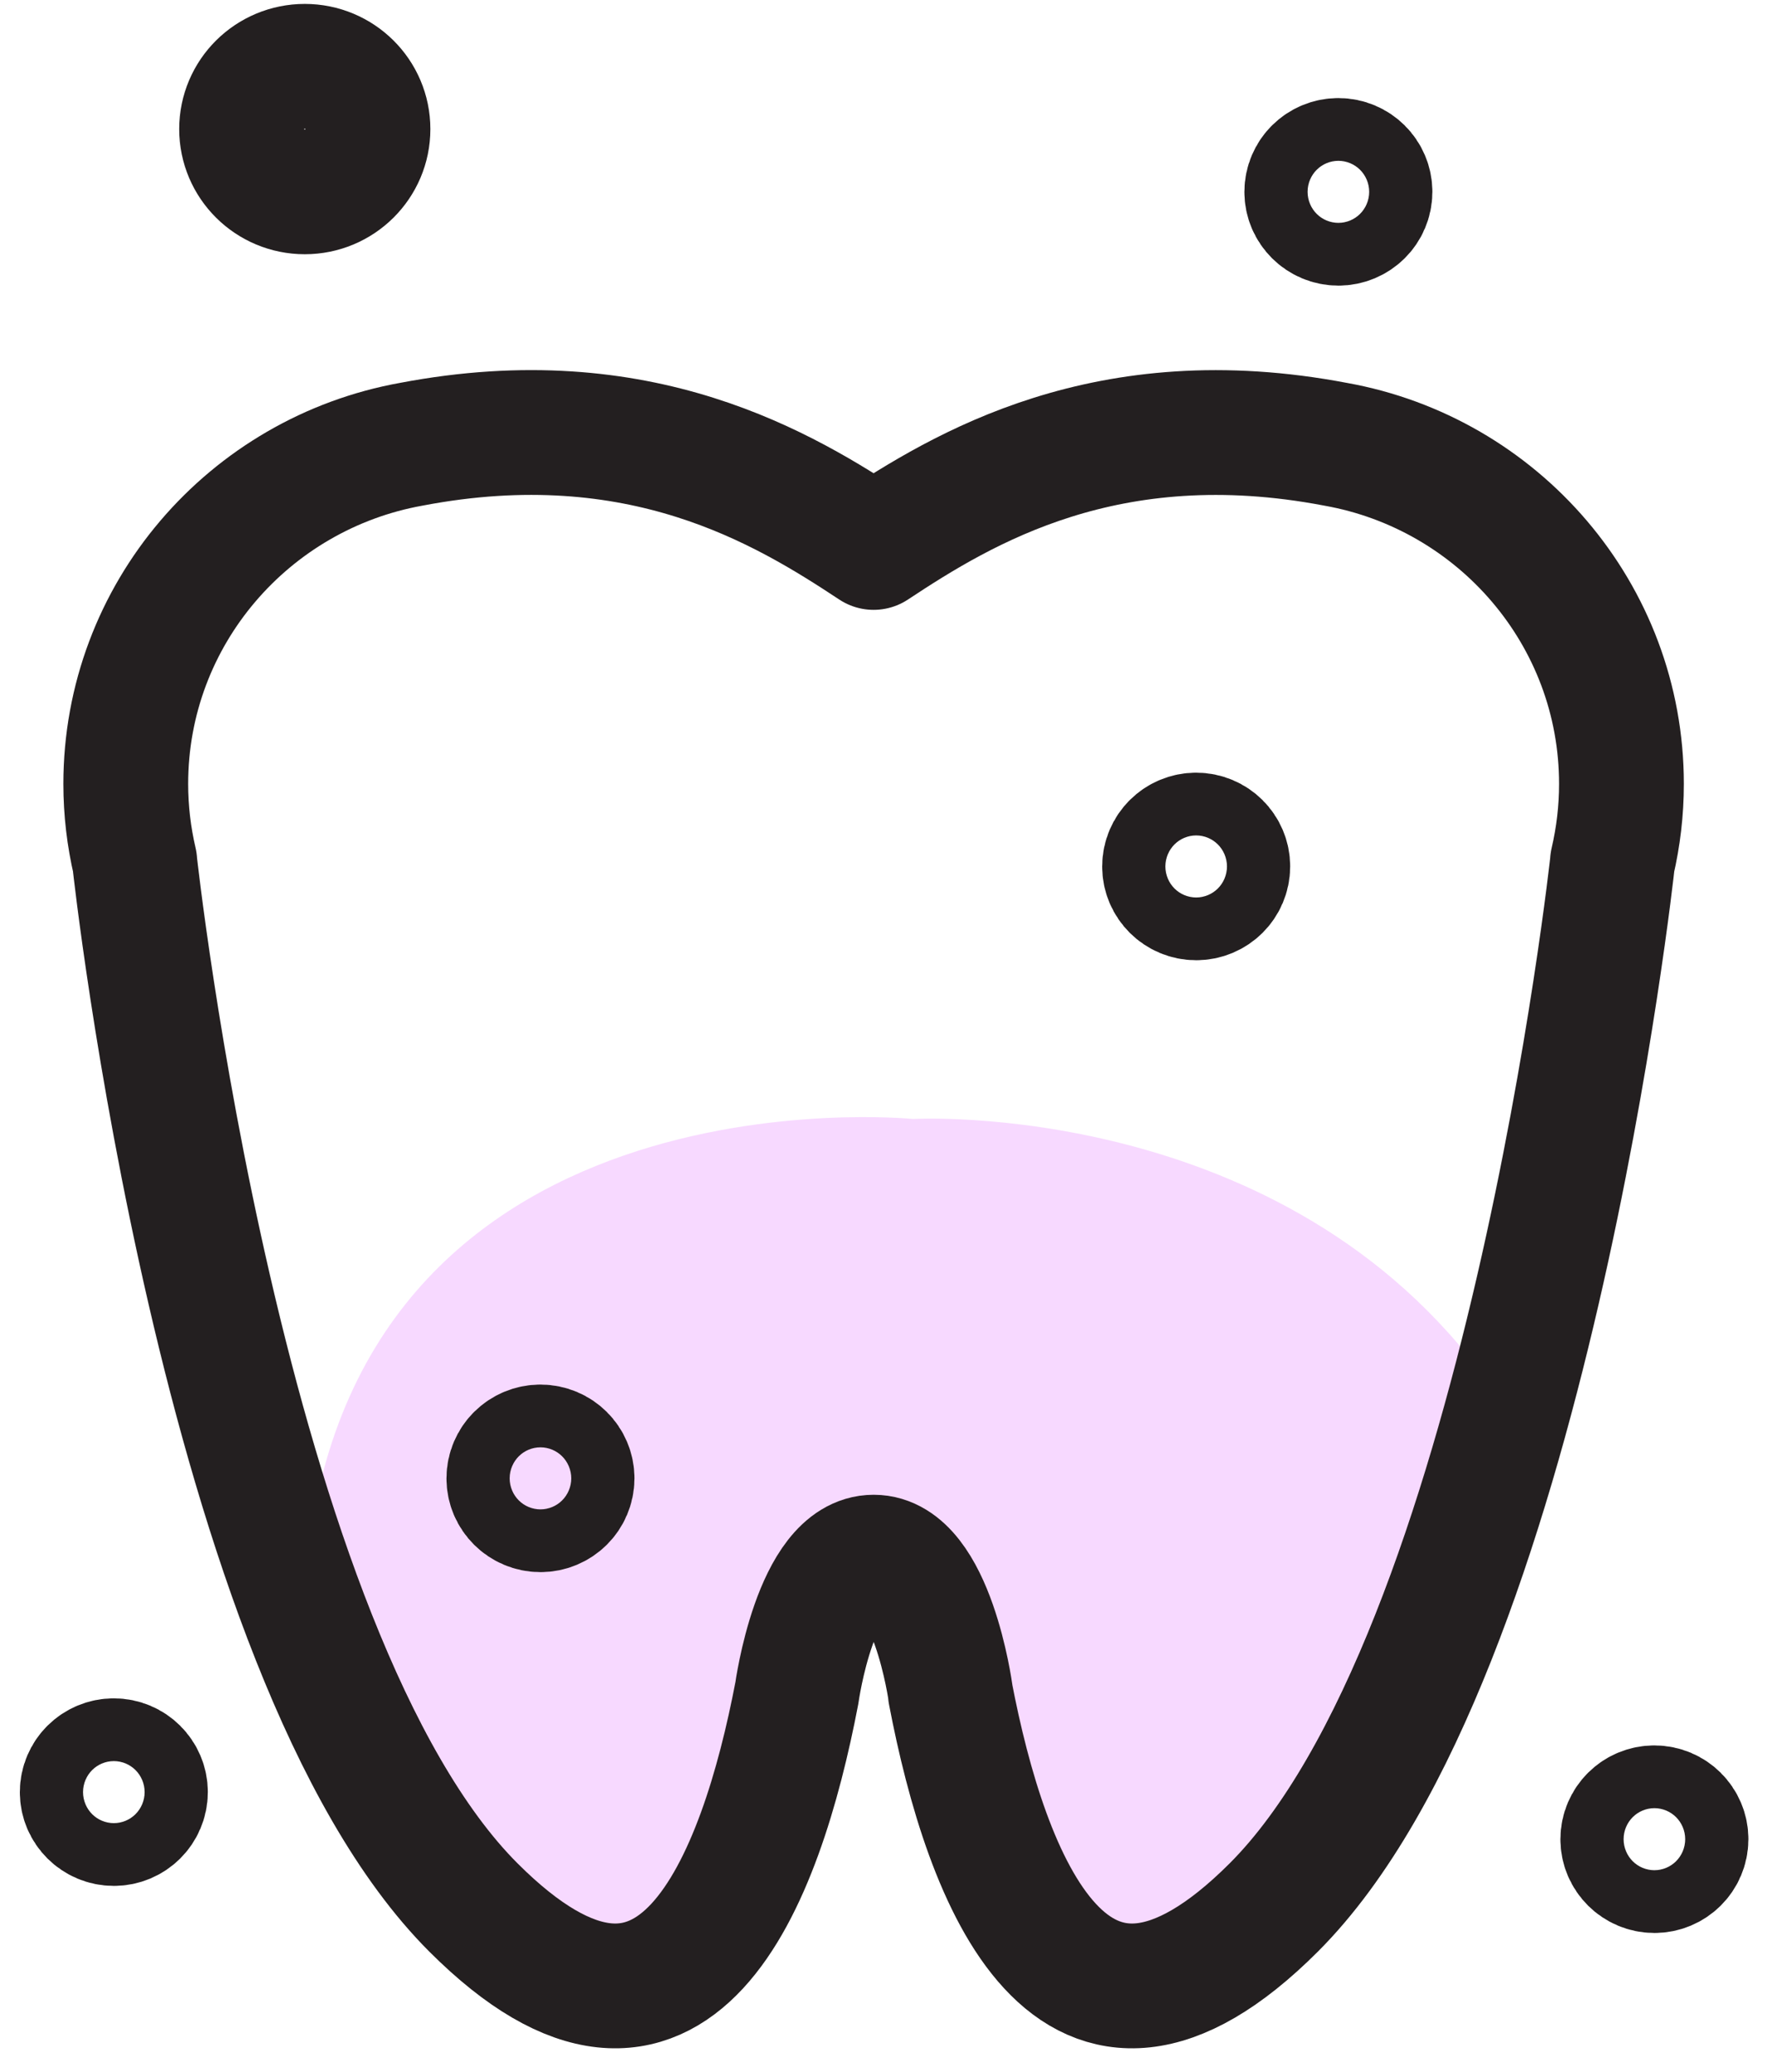
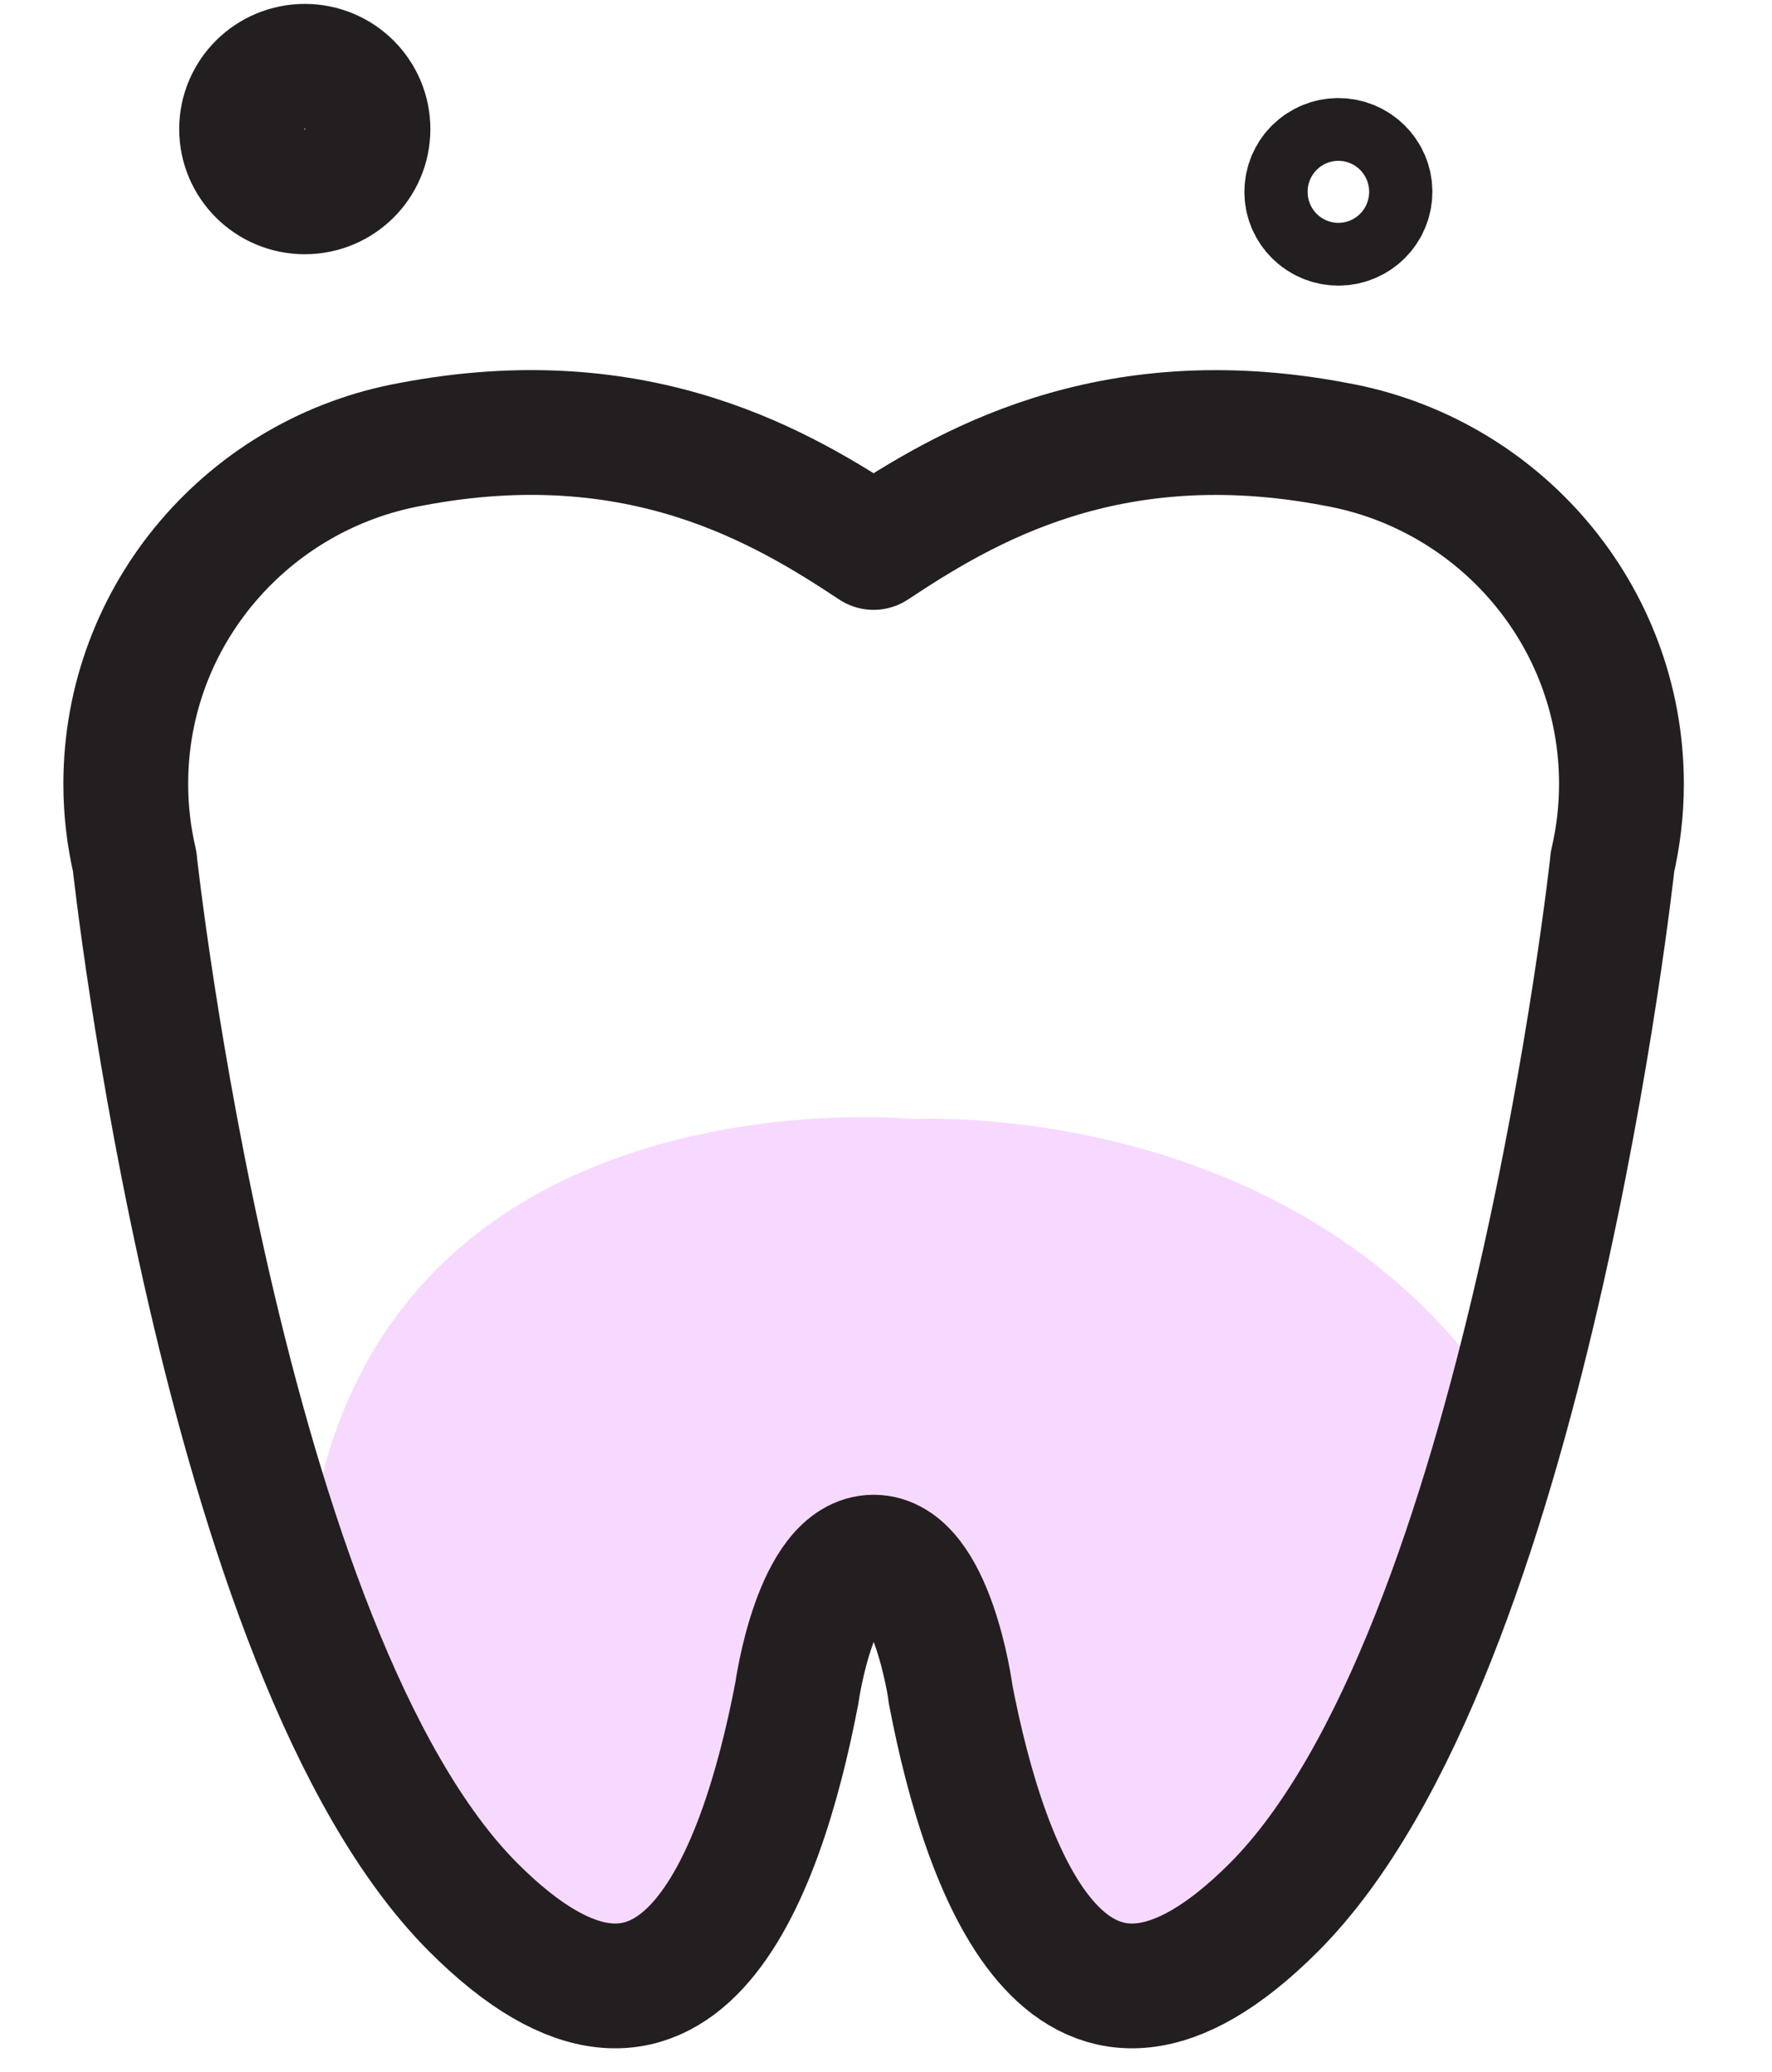
<svg xmlns="http://www.w3.org/2000/svg" width="71" height="83" viewBox="0 0 71 83" fill="none">
  <path d="M59.646 55.404L53.151 76.043L45.975 80.44L40.698 74.931L36.478 63.057C36.478 63.057 31.575 63.579 32.417 65.358C33.262 67.136 28.935 76.706 28.935 77.615C28.935 78.523 23.155 79.541 23.155 79.541C23.155 79.541 17.166 75.698 16.583 74.931C16.001 74.164 12.158 64.138 12.206 63.478C13.788 42.525 36.58 44.831 36.58 44.831C36.58 44.831 51.473 43.98 59.643 55.407" fill="#F7D9FF" />
  <path d="M38.077 67.821C39.514 75.339 42.968 84.491 51.036 76.423C61.16 66.3 64.61 34.535 64.61 34.535H64.607C64.841 33.53 64.968 32.483 64.968 31.408C64.968 24.61 60.026 18.962 53.518 17.8C44.354 16.052 38.584 19.566 35.003 21.933C31.423 19.566 25.649 16.052 16.489 17.797C9.98 18.962 5.039 24.61 5.039 31.408C5.039 32.483 5.166 33.526 5.4 34.532H5.397C5.397 34.532 8.847 66.3 18.97 76.423C27.039 84.491 30.493 75.339 31.93 67.821C31.93 67.821 32.674 62.387 35.007 62.387C37.34 62.387 38.083 67.821 38.083 67.821H38.077Z" stroke="#231F20" stroke-width="5" stroke-linecap="round" stroke-linejoin="round" />
  <path d="M12.212 7.686C13.611 7.686 14.744 6.56 14.744 5.172C14.744 3.783 13.611 2.657 12.212 2.657C10.813 2.657 9.68 3.783 9.68 5.172C9.68 6.56 10.813 7.686 12.212 7.686Z" stroke="#231F20" stroke-width="5" stroke-linecap="round" stroke-linejoin="round" />
-   <path d="M21.655 60.486C22.354 60.486 22.921 59.923 22.921 59.229C22.921 58.535 22.354 57.972 21.655 57.972C20.956 57.972 20.389 58.535 20.389 59.229C20.389 59.923 20.956 60.486 21.655 60.486Z" stroke="#231F20" stroke-width="5" stroke-linecap="round" stroke-linejoin="round" />
-   <path d="M4.561 73.057C5.26 73.057 5.827 72.494 5.827 71.8C5.827 71.106 5.26 70.543 4.561 70.543C3.862 70.543 3.295 71.106 3.295 71.8C3.295 72.494 3.862 73.057 4.561 73.057Z" stroke="#231F20" stroke-width="5" stroke-linecap="round" stroke-linejoin="round" />
  <path d="M53.626 8.943C54.325 8.943 54.892 8.38 54.892 7.686C54.892 6.992 54.325 6.429 53.626 6.429C52.927 6.429 52.36 6.992 52.36 7.686C52.36 8.38 52.927 8.943 53.626 8.943Z" stroke="#231F20" stroke-width="5" stroke-linecap="round" stroke-linejoin="round" />
-   <path d="M47.928 35.971C48.627 35.971 49.194 35.408 49.194 34.714C49.194 34.02 48.627 33.457 47.928 33.457C47.228 33.457 46.662 34.02 46.662 34.714C46.662 35.408 47.228 35.971 47.928 35.971Z" stroke="#231F20" stroke-width="5" stroke-linecap="round" stroke-linejoin="round" />
-   <path d="M66.288 74.943C66.987 74.943 67.554 74.38 67.554 73.686C67.554 72.992 66.987 72.429 66.288 72.429C65.588 72.429 65.022 72.992 65.022 73.686C65.022 74.38 65.588 74.943 66.288 74.943Z" stroke="#231F20" stroke-width="5" stroke-linecap="round" stroke-linejoin="round" />
</svg>